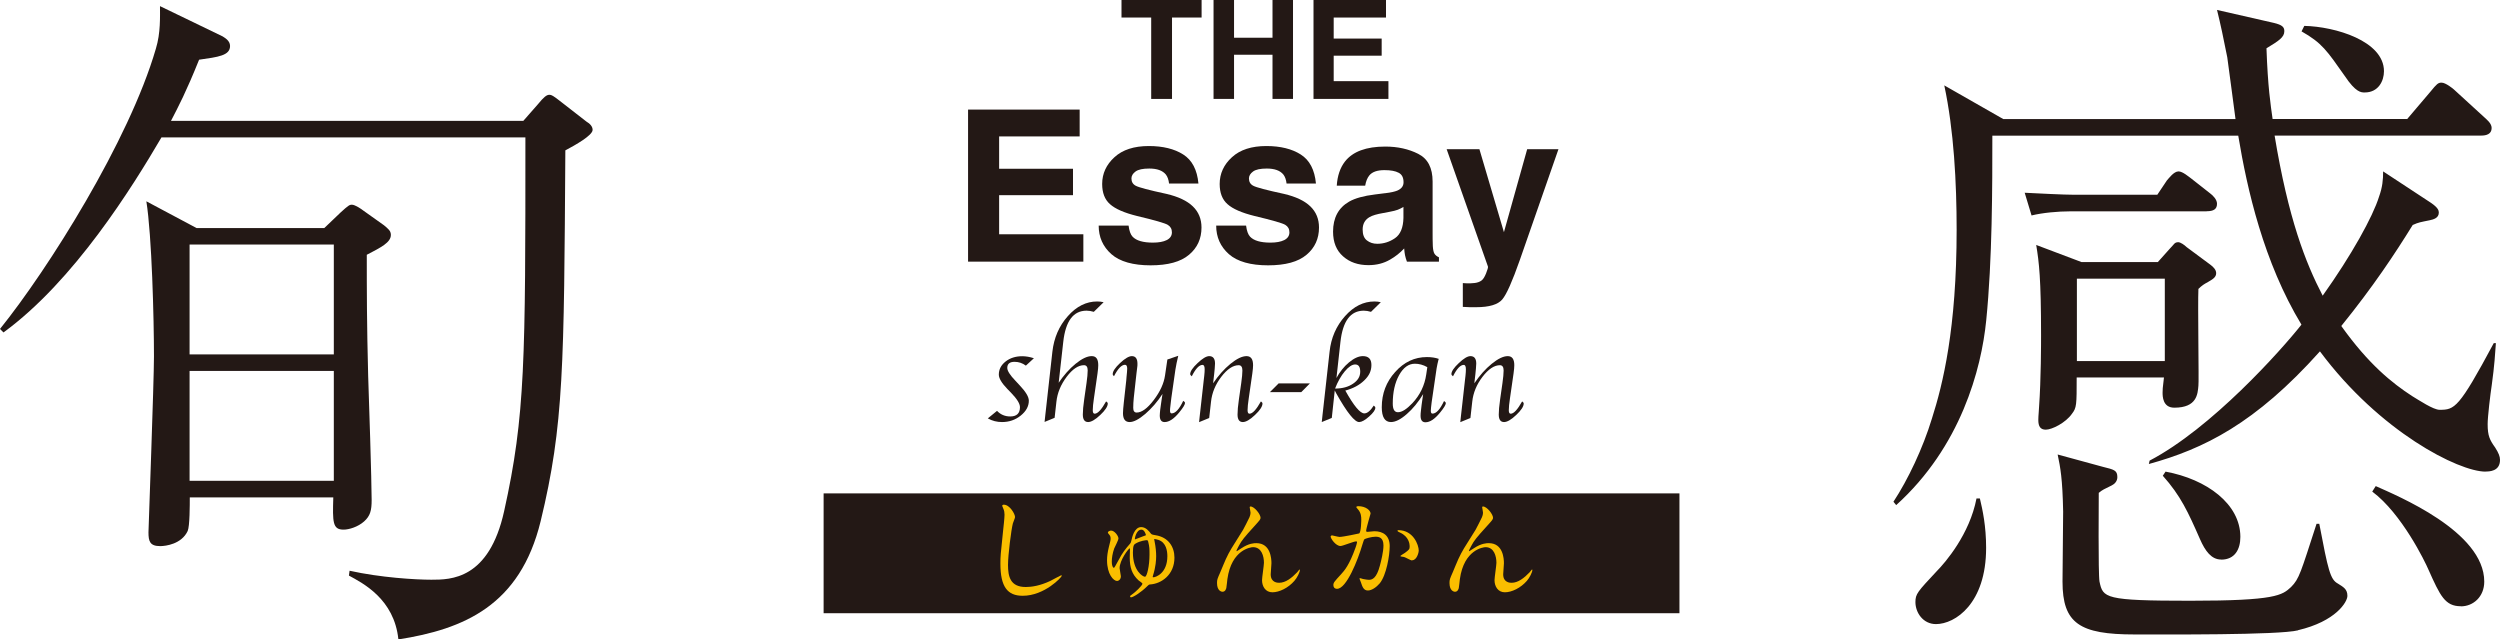
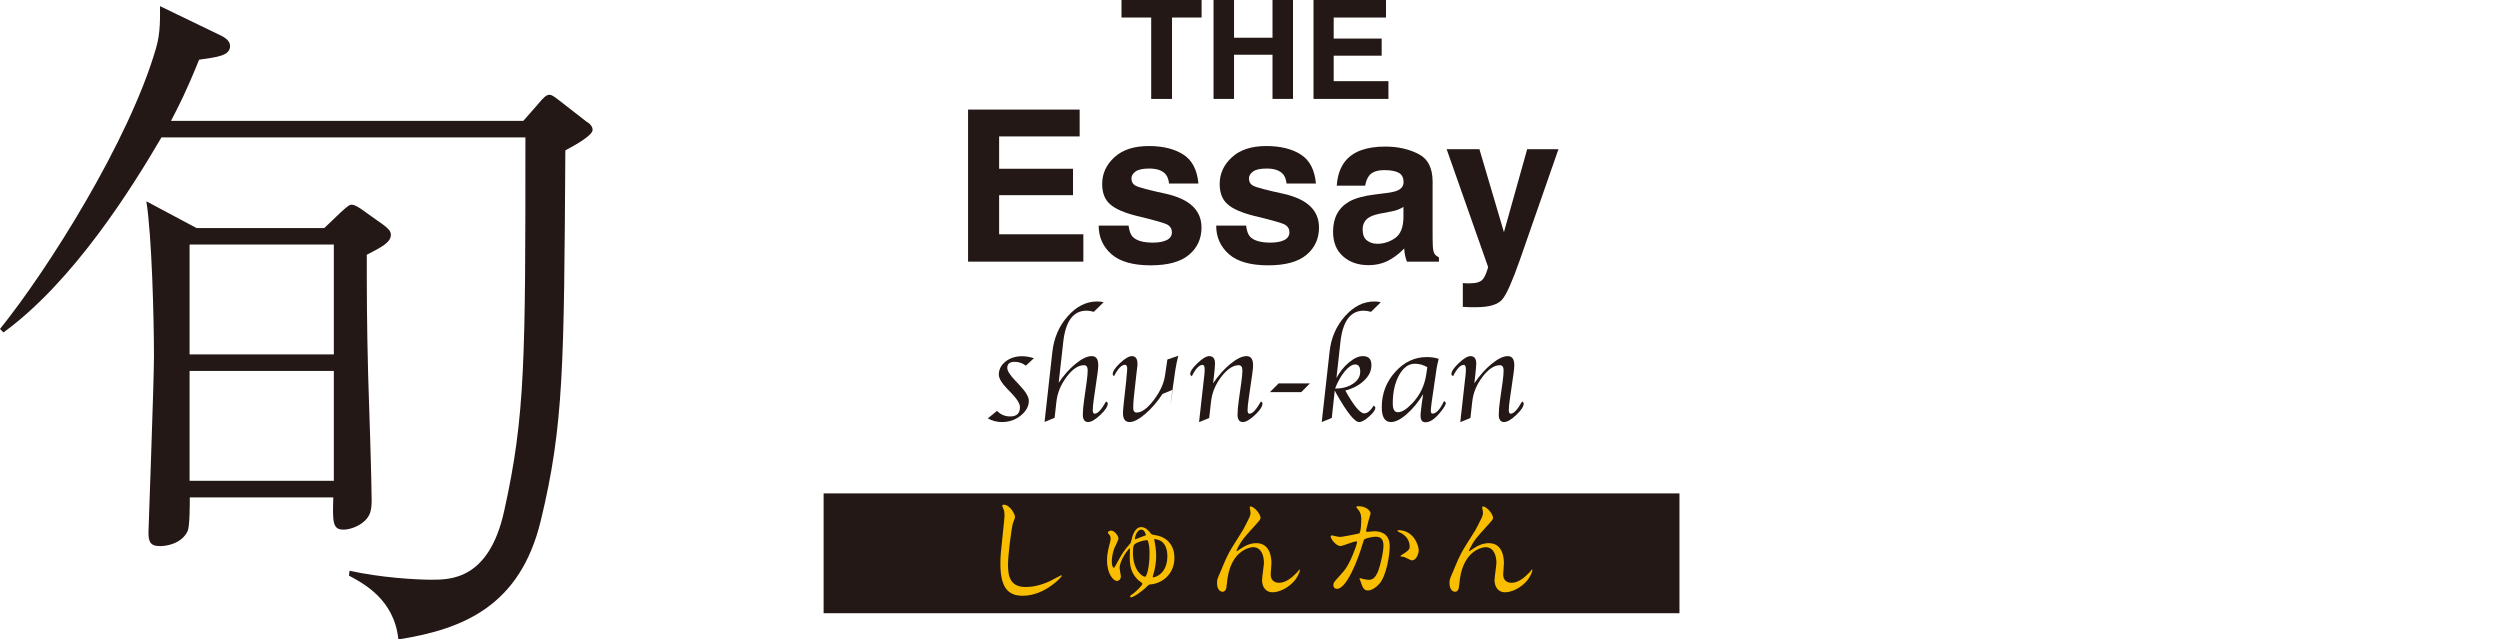
<svg xmlns="http://www.w3.org/2000/svg" id="_レイヤー_1" viewBox="0 0 236.58 60.51">
  <defs>
    <style>.cls-1{fill:#231815;}.cls-2{fill:#fabe00;}</style>
  </defs>
  <rect class="cls-1" x="77.94" y="46.69" width="80.99" height="11.34" />
  <path class="cls-1" d="M53.5,14.23c-.13,20.34-.13,26-2.34,35.1-1.95,7.99-7.28,10.21-13.46,11.18-.39-3.83-3.38-5.33-4.68-6.04l.06-.46c2.92.65,6.24.85,7.74.85,1.82,0,5.46,0,6.89-6.5,2.01-9.04,2.01-14.37,2.01-35.36H15.28C12.54,17.68,7.02,26.58.33,31.46l-.33-.33C4.55,25.48,12.22,13.32,14.75,4.61c.46-1.5.39-3.05.39-4.03l5.92,2.86c.19.13.71.39.71.91,0,.91-1.11,1.04-2.93,1.3-1.23,3.06-1.95,4.42-2.66,5.79h33.34l1.37-1.56c.58-.71.84-.91,1.1-.91.2,0,.33.06,1.17.72l2.34,1.82c.33.19.58.46.58.78,0,.52-1.62,1.43-2.6,1.95ZM34.71,24.11c0,3.38,0,6.5.13,11.44.07,1.89.33,10.08.33,11.77,0,.98-.13,1.5-.71,2.02s-1.43.78-1.95.78c-1.04,0-1.04-.71-.97-3.05h-13.58c0,.71,0,2.73-.2,3.18-.58,1.24-2.08,1.43-2.6,1.43-.98,0-1.11-.46-1.11-1.3,0-.26.52-14.3.52-16.64,0-3.58-.2-11.44-.72-14.69l4.75,2.53h12.09l1.56-1.49c.71-.65.84-.72,1.04-.72.33,0,.97.46,1.04.52l2.01,1.43c.39.33.65.52.65.91,0,.71-.91,1.17-2.28,1.88ZM31.59,23.14h-13.65v10.4h13.65v-10.4ZM31.59,35.1h-13.65v10.4h13.65v-10.4Z" />
-   <path class="cls-1" d="M235.21,44.63c-2.54,0-10.01-3.77-15.67-11.38-6.11,6.83-10.99,9.23-16.19,10.66l.07-.32c5.85-3.06,12.42-10.4,14.37-12.87-3.58-5.92-5.14-12.81-5.98-17.88h-23.27c0,4.81,0,11.7-.58,17.48-.46,4.62-2.41,11.96-8.52,17.48l-.26-.32c1.37-2.08,2.79-5.07,3.64-7.87,1.04-3.25,2.34-8.51,2.34-17.88,0-4.42-.26-9.42-1.17-13.65l5.59,3.19h21.97c-.13-.91-.65-5-.78-5.85-.33-1.69-.65-3.19-.97-4.48l5.39,1.23c.78.19.98.39.98.78,0,.58-.52.91-1.69,1.62.13,3.7.39,5.33.58,6.69h12.74l2.21-2.6c.58-.71.71-.84,1.04-.84.39,0,1.1.58,1.17.65l2.92,2.67c.13.13.65.52.65.97,0,.59-.52.72-.98.72h-19.56c1.3,7.86,2.92,12.02,4.55,15.15,2.73-3.83,4.75-7.48,5.33-9.36.33-.91.39-1.62.39-2.4l4.55,2.99c.65.45.72.71.72.91,0,.52-.52.65-.85.72-.91.19-1.04.19-1.62.45-1.69,2.73-3.71,5.79-6.76,9.56,2.6,3.64,4.81,5.4,6.7,6.63.65.39,2.01,1.3,2.6,1.3,1.43,0,1.82-.13,5.13-6.31h.2c-.07.98-.13,2.08-.39,3.96-.13.85-.39,2.99-.39,3.71,0,1.1.2,1.5.71,2.21.33.52.46.85.46,1.17,0,1.1-1.04,1.1-1.36,1.1ZM183.21,59.06c-1.24,0-1.95-1.1-1.95-2.08,0-.78.2-.98,2.01-2.92.84-.85,3.12-3.51,3.77-6.89h.32c.26,1.1.59,2.6.59,4.68,0,5.27-2.93,7.21-4.75,7.21ZM208.82,20h-12.93c-1.11,0-2.6.13-3.64.39l-.65-2.15c1.17.06,3.71.19,4.68.19h7.87l.91-1.36c.19-.2.65-.85,1.1-.85.39,0,.98.52,1.17.65l1.82,1.43c.26.19.65.58.65.98,0,.52-.33.71-.98.71ZM208.95,26.69c-.39.2-.58.33-.91.65-.07,1.43.06,8.9,0,9.16-.07.78-.13,2.08-2.28,2.08-1.11,0-1.11-1.1-1.11-1.43,0-.26,0-.39.13-1.43h-8.26c0,2.6,0,2.86-.45,3.44-.59.85-1.89,1.5-2.47,1.5-.52,0-.71-.32-.71-.91,0-.45.07-.97.07-1.23.19-2.67.19-6.04.19-6.82,0-5.33-.19-6.89-.46-8.52l4.29,1.62h7.22l1.1-1.23c.46-.46.46-.65.84-.65.2,0,.58.26.78.46l2.28,1.69c.26.2.52.46.52.78,0,.39-.33.58-.78.84ZM217.47,59.65c-1.82.46-12.74.39-15.47.39-5.2,0-6.82-1.04-6.82-5,0-1.04.06-5.72.06-6.63-.06-3.12-.26-4.16-.52-5.4l4.29,1.17c1.04.26,1.36.32,1.36.97,0,.39-.26.65-.52.78-.78.39-.84.39-1.24.71,0,.39-.06,7.67.07,8.39.33,1.56.46,1.82,8.58,1.82s8.71-.52,9.55-1.3c.78-.78.91-1.37,2.41-5.98h.26c.84,4.42,1.04,5.26,1.75,5.65.52.33.91.52.91,1.17,0,.58-1.1,2.41-4.68,3.25ZM204.86,26.37h-8.32v7.8h8.32v-7.8ZM210.19,52.95c-.91,0-1.5-.78-2.01-1.95-1.11-2.53-1.82-4.09-3.51-5.98l.26-.39c3.9.72,7.08,3.06,7.08,6.18,0,1.17-.52,2.15-1.82,2.15ZM223.77,8.75c-.33,0-.84,0-1.88-1.56-1.69-2.4-2.15-3.12-4.09-4.22l.26-.52c2.92.06,7.54,1.43,7.54,4.29,0,.91-.52,2.01-1.82,2.01ZM232.87,57.37c-1.49,0-1.95-.98-3.05-3.44-.33-.78-2.54-5.33-5.33-7.41l.33-.52c2.01.91,10.27,4.29,10.27,9.04,0,1.43-1.04,2.34-2.21,2.34Z" />
  <path class="cls-2" d="M96.06,48.91c0,.11-.19.53-.21.62-.15.56-.46,2.99-.46,3.92,0,1.11.21,2.1,1.68,2.1.54,0,1.33-.11,2.31-.57.17-.08,1-.54,1.04-.54s.06.03.06.05c0,.12-1.63,1.89-3.7,1.89-1.43,0-2.11-.83-2.11-3.04,0-.68.02-.9.25-3.06.04-.36.14-1.27.14-1.57,0-.2-.03-.39-.1-.54-.01-.03-.12-.29-.12-.3,0-.08.09-.11.15-.11.57,0,1.06.89,1.06,1.14Z" />
  <path class="cls-2" d="M108.89,50.47c.09.11.12.12.47.18,1.21.19,1.78,1.1,1.78,2.12,0,1.62-1.23,2.48-2.33,2.54q-.11.01-.26.18c-.53.53-1.31,1.04-1.53,1.04-.04,0-.08-.04-.08-.09,0-.06.05-.09.11-.13.38-.25,1.06-.91,1.06-1.07,0-.08-.31-.26-.36-.31-.65-.59-.84-1.27-.84-2.16,0-.1.02-.71.02-.84,0-.01,0-.04-.02-.04-.11,0-.96,1.13-.96,1.88,0,.12.12.65.12.76,0,.3-.21.45-.36.45-.33,0-.95-.63-.95-1.97,0-.37.06-.79.17-1.23.15-.6.17-.67.17-.81,0-.21-.05-.29-.21-.47-.03-.04-.05-.08-.05-.11,0-.11.22-.18.3-.18.34,0,.7.52.7.74,0,.17-.34.8-.4.95-.16.44-.23.92-.23,1.22,0,.56.18.62.2.62q.05,0,.41-.68c.41-.78.68-1.11,1.12-1.61q.09-.1.14-.36c.04-.19.25-1.21.91-1.21.44,0,.74.38.9.59ZM108.66,51.27c-.04-.14-.07-.15-.15-.15-.06,0-.58.04-1.05.32-.14.09-.25.15-.25.86,0,1.74.95,2.28,1.14,2.28.19,0,.43-1.03.43-2.1,0-.51,0-.73-.12-1.2ZM107.4,51.05s.63-.24.75-.29c.24-.08.29-.1.29-.13s-.13-.51-.42-.51c-.52,0-.66.92-.62.92ZM109.12,54.44c-.02.09-.04.12-.04.15s.02.04.07.04c.2,0,1.32-.36,1.32-2,0-.48-.11-1.3-.85-1.54-.13-.04-.3-.08-.35-.08-.03,0-.05,0-.05.02,0,.03.03.17.04.2.11.54.15,1.03.15,1.4,0,.34-.04,1.02-.29,1.8Z" />
  <path class="cls-2" d="M119.29,48.98c0,.18-.07.24-.61.84-.91,1-1.18,1.32-1.45,1.84-.04.08-.22.41-.22.46,0,.03.01.04.04.04.12-.09.33-.21.43-.28.71-.47,1.2-.48,1.41-.48,1.35,0,1.43,1.46,1.43,1.9,0,.17-.07.89-.07,1.05,0,.8.67.8.8.8.61,0,1.18-.45,1.71-1,.04-.04.19-.26.22-.26.02,0,.03.02.03.06,0,.19-.26.73-.52,1.02-.58.67-1.43,1.08-2.08,1.08s-.98-.55-.98-1.15c0-.25.18-1.41.18-1.64,0-.62-.22-1.48-1.03-1.48-.19,0-2.04.21-2.43,3.03-.02.13-.07.71-.1.83-.02.08-.09.36-.36.36-.13,0-.52-.11-.52-.83,0-.32.03-.38.31-1.02.09-.2.44-1.07.52-1.23.38-.81.52-1.01,1.64-2.79.05-.1.52-.98.6-1.18.04-.1.1-.26.1-.44,0-.07-.08-.46-.08-.51,0-.03.02-.07.08-.07.37,0,.95.74.95,1.07Z" />
  <path class="cls-2" d="M125.94,50.75s.04-.09.1-.09c.03,0,.6.15.73.15.32,0,1.83-.32,1.85-.33.19-.13.2-1.24.2-1.3,0-.29-.02-.62-.28-.94-.17-.2-.19-.22-.19-.25,0-.08.13-.09.18-.09.74,0,1.17.42,1.17.7,0,.02-.42,1.42-.42,1.63,0,.07.04.1.12.1.05,0,.56-.06.65-.06.83,0,1.46.4,1.46,1.41,0,.87-.31,2.76-.95,3.53-.31.36-.75.67-1.12.67-.42,0-.53-.41-.65-.76-.02-.06-.14-.34-.14-.36,0-.03.02-.05.05-.05.04,0,.24.07.28.08.22.04.44.08.56.08.32,0,.73-.15,1.04-1.34.12-.44.34-1.33.34-1.91,0-.77-.44-.83-.76-.83-.35,0-.98.17-1.06.26-.04.05-.05.1-.17.47-.44,1.5-1.51,4.2-2.4,4.2-.24,0-.35-.15-.35-.35,0-.23.08-.32.74-1.04.3-.33.76-.84,1.35-2.49.04-.11.15-.44.15-.52,0-.03-.01-.09-.08-.09-.24,0-1.27.44-1.49.44-.43,0-.94-.69-.94-.94ZM133.62,53.04c-.11,0-.62-.3-.75-.33-.06-.02-.35-.04-.35-.08,0-.07.36-.25.43-.31.41-.31.45-.34.45-.64,0-.19-.08-.9-.89-1.27-.09-.04-.26-.12-.26-.17,0-.07.04-.07.08-.07,1.41,0,1.93,1.39,1.93,1.95,0,.13-.17.9-.63.9Z" />
  <path class="cls-2" d="M141.29,48.98c0,.18-.07.24-.61.84-.91,1-1.18,1.32-1.45,1.84-.04.08-.22.41-.22.46,0,.03.01.04.04.04.12-.09.33-.21.43-.28.71-.47,1.2-.48,1.41-.48,1.35,0,1.43,1.46,1.43,1.9,0,.17-.07.89-.07,1.05,0,.8.67.8.8.8.61,0,1.18-.45,1.71-1,.04-.04.19-.26.22-.26.02,0,.03.02.03.06,0,.19-.26.73-.52,1.02-.58.67-1.43,1.08-2.08,1.08s-.98-.55-.98-1.15c0-.25.18-1.41.18-1.64,0-.62-.22-1.48-1.03-1.48-.19,0-2.04.21-2.43,3.03-.02.13-.07.71-.1.83-.02.08-.09.36-.36.36-.13,0-.52-.11-.52-.83,0-.32.03-.38.31-1.02.09-.2.44-1.07.52-1.23.38-.81.52-1.01,1.64-2.79.05-.1.52-.98.6-1.18.04-.1.1-.26.1-.44,0-.07-.08-.46-.08-.51,0-.03.02-.07.08-.07.37,0,.95.74.95,1.07Z" />
  <path class="cls-1" d="M102.17,12.91h-7.62v3.06h6.99v2.5h-6.99v3.7h7.97v2.59h-10.91v-14.39h10.56v2.55Z" />
  <path class="cls-1" d="M106.8,21.35c.06.49.19.85.38,1.05.35.37.99.56,1.92.56.55,0,.99-.08,1.31-.24.32-.16.49-.41.49-.73s-.13-.55-.39-.71-1.23-.44-2.91-.84c-1.21-.3-2.06-.67-2.56-1.12-.5-.44-.74-1.08-.74-1.91,0-.98.39-1.83,1.16-2.53.77-.71,1.86-1.06,3.26-1.06,1.33,0,2.42.27,3.25.8.84.53,1.32,1.45,1.44,2.75h-2.78c-.04-.36-.14-.64-.3-.85-.31-.38-.83-.57-1.57-.57-.61,0-1.04.09-1.3.28s-.39.41-.39.66c0,.32.14.55.41.69.27.15,1.24.41,2.91.77,1.11.26,1.94.65,2.49,1.18.55.53.82,1.2.82,2,0,1.05-.39,1.92-1.18,2.58-.79.67-2,1-3.64,1s-2.91-.35-3.71-1.06c-.8-.71-1.2-1.61-1.2-2.7h2.82Z" />
  <path class="cls-1" d="M117.92,21.35c.06.49.19.85.38,1.05.35.37.99.56,1.92.56.55,0,.99-.08,1.31-.24.32-.16.49-.41.49-.73s-.13-.55-.39-.71-1.23-.44-2.91-.84c-1.21-.3-2.06-.67-2.56-1.12-.5-.44-.74-1.08-.74-1.91,0-.98.39-1.83,1.16-2.53.77-.71,1.86-1.06,3.26-1.06,1.33,0,2.42.27,3.25.8.84.53,1.32,1.45,1.44,2.75h-2.78c-.04-.36-.14-.64-.3-.85-.31-.38-.83-.57-1.57-.57-.61,0-1.04.09-1.3.28s-.39.41-.39.66c0,.32.14.55.41.69.27.15,1.24.41,2.91.77,1.11.26,1.94.65,2.49,1.18.55.53.82,1.2.82,2,0,1.05-.39,1.92-1.18,2.58-.79.67-2,1-3.64,1s-2.91-.35-3.71-1.06c-.8-.71-1.2-1.61-1.2-2.7h2.82Z" />
  <path class="cls-1" d="M131.11,18.28c.52-.06.89-.15,1.11-.24.4-.17.6-.43.6-.79,0-.44-.15-.74-.46-.9-.31-.17-.76-.25-1.35-.25-.67,0-1.14.16-1.42.49-.2.24-.33.57-.4.98h-2.69c.06-.93.32-1.7.78-2.29.74-.94,2.01-1.41,3.81-1.41,1.17,0,2.21.23,3.12.69s1.36,1.33,1.36,2.62v4.88c0,.34,0,.75.02,1.23.02.36.08.61.17.74s.23.24.41.32v.41h-3.03c-.08-.21-.14-.42-.18-.61s-.06-.4-.08-.64c-.39.42-.83.77-1.34,1.06-.6.35-1.28.52-2.04.52-.97,0-1.77-.27-2.4-.83-.63-.55-.95-1.33-.95-2.34,0-1.31.51-2.26,1.52-2.84.56-.32,1.38-.55,2.46-.68l.95-.12ZM132.81,19.58c-.18.11-.36.2-.54.27s-.43.13-.75.19l-.63.12c-.59.1-1.02.23-1.28.38-.44.25-.66.65-.66,1.18,0,.48.13.82.4,1.03s.59.32.98.32c.61,0,1.17-.18,1.68-.53.51-.35.78-.99.8-1.92v-1.04Z" />
  <path class="cls-1" d="M138.43,26.79l.35.02c.27.01.53,0,.78-.03s.46-.11.62-.22c.16-.11.31-.34.45-.69s.2-.57.18-.64l-3.91-11.11h3.1l2.32,7.85,2.2-7.85h2.96l-3.65,10.47c-.71,2.02-1.26,3.27-1.67,3.75-.41.48-1.23.73-2.46.73-.25,0-.45,0-.6,0-.15,0-.38-.01-.67-.03v-2.23Z" />
  <path class="cls-1" d="M113.71,0v1.66h-2.8v7.7h-1.97V1.66h-2.81V0h7.58Z" />
  <path class="cls-1" d="M114.84,9.36V0h1.94v3.57h3.64V0h1.94v9.36h-1.94v-4.18h-3.64v4.18h-1.94Z" />
  <path class="cls-1" d="M131.16,1.66h-4.95v1.99h4.54v1.62h-4.54v2.41h5.18v1.68h-7.09V0h6.86v1.66Z" />
  <path class="cls-1" d="M93.47,39.6l.88-.72c.33.35.75.53,1.25.53.61,0,.92-.29.92-.88,0-.33-.28-.78-.84-1.36l-.36-.37c-.53-.55-.8-1-.8-1.35,0-.49.21-.9.64-1.24.42-.33.95-.5,1.57-.5.34,0,.71.06,1.11.19l-.76.7c-.32-.24-.68-.36-1.07-.36-.46,0-.69.19-.69.58,0,.27.26.68.77,1.21l.39.42c.58.61.88,1.1.88,1.47,0,.53-.26,1-.77,1.41-.51.41-1.1.61-1.77.61-.47,0-.92-.11-1.33-.34Z" />
  <path class="cls-1" d="M100.15,36.27c.5-.74,1.04-1.36,1.63-1.84.59-.48,1.1-.73,1.53-.73s.62.29.62.86c0,.17-.02.43-.07.78l-.34,2.36c-.07.47-.11.85-.11,1.12,0,.22.06.33.18.33.29,0,.65-.39,1.08-1.16.11.06.16.13.16.2,0,.27-.24.64-.71,1.08-.47.45-.86.67-1.15.67-.33,0-.5-.24-.5-.71,0-.35.04-.83.13-1.44l.22-1.54c.07-.5.11-.9.11-1.2,0-.33-.12-.49-.35-.49-.54,0-1.09.37-1.64,1.1-.55.73-.88,1.52-.97,2.36l-.17,1.52-.95.39.02-.18.05-.47.05-.44.62-5.56c.15-1.31.63-2.43,1.46-3.36.82-.93,1.75-1.39,2.77-1.39.21,0,.42.02.62.07l-.93.91c-.24-.07-.47-.11-.68-.11-1.26,0-1.99.98-2.21,2.95l-.44,3.92Z" />
-   <path class="cls-1" d="M110.01,37.28c-.48.74-1.03,1.37-1.63,1.89-.61.52-1.1.77-1.48.77-.42,0-.63-.28-.63-.84,0-.21.03-.55.08-1.02l.23-2.08s.02-.15.03-.37l.04-.41c.01-.12.02-.23.02-.33,0-.25-.07-.37-.21-.37-.32,0-.67.36-1.04,1.08-.08-.06-.12-.13-.12-.2,0-.26.23-.61.7-1.05.47-.44.84-.65,1.11-.65.35,0,.53.24.53.72,0,.11,0,.25-.03.4l-.06.49-.06.53-.2,1.82c-.03.31-.05.62-.05.94,0,.29.11.44.32.44.48,0,1.02-.39,1.62-1.18.6-.79.96-1.57,1.07-2.34l.22-1.5,1.03-.35c-.12.49-.21.93-.27,1.31l-.38,2.65c-.02.16-.04.3-.05.41l-.04.35c-.03.22-.04.37-.04.46,0,.18.05.27.15.27.36,0,.73-.4,1.1-1.19.11.07.17.14.17.2,0,.15-.18.45-.55.9-.5.61-.96.91-1.38.91-.31,0-.46-.21-.46-.62,0-.13.02-.31.04-.53l.07-.51c.04-.27.07-.46.08-.56l.07-.44Z" />
+   <path class="cls-1" d="M110.01,37.28c-.48.74-1.03,1.37-1.63,1.89-.61.52-1.1.77-1.48.77-.42,0-.63-.28-.63-.84,0-.21.03-.55.08-1.02l.23-2.08s.02-.15.03-.37l.04-.41c.01-.12.02-.23.02-.33,0-.25-.07-.37-.21-.37-.32,0-.67.36-1.04,1.08-.08-.06-.12-.13-.12-.2,0-.26.23-.61.7-1.05.47-.44.84-.65,1.11-.65.35,0,.53.24.53.72,0,.11,0,.25-.03.4l-.06.49-.06.53-.2,1.82c-.03.31-.05.62-.05.94,0,.29.11.44.32.44.48,0,1.02-.39,1.62-1.18.6-.79.96-1.57,1.07-2.34l.22-1.5,1.03-.35c-.12.49-.21.93-.27,1.31l-.38,2.65c-.02.16-.04.3-.05.41l-.04.35l.07-.51c.04-.27.07-.46.08-.56l.07-.44Z" />
  <path class="cls-1" d="M114.42,39.56l-.95.39.02-.18.05-.47.05-.44.33-2.95.04-.34c.03-.26.04-.47.04-.63,0-.27-.07-.41-.2-.41-.32,0-.66.36-1.02,1.08-.1-.08-.15-.15-.15-.21,0-.25.23-.6.7-1.04.46-.44.83-.66,1.1-.66.36,0,.55.23.55.7,0,.12-.01.28-.03.48l-.05.51-.05.43-.05.45c.5-.74,1.05-1.36,1.64-1.84.59-.48,1.1-.73,1.52-.73s.62.29.62.86c0,.17-.02.43-.07.78l-.34,2.36c-.07.47-.11.85-.11,1.12,0,.22.06.33.18.33.29,0,.65-.39,1.08-1.16.1.06.15.13.15.2,0,.27-.24.64-.71,1.08-.47.45-.86.67-1.15.67-.33,0-.5-.24-.5-.71,0-.35.04-.83.13-1.44l.22-1.54c.07-.5.11-.9.11-1.19,0-.33-.12-.5-.35-.5-.54,0-1.09.37-1.65,1.1-.56.73-.88,1.52-.97,2.36l-.17,1.52Z" />
  <path class="cls-1" d="M120.17,37.11l.83-.83h2.96l-.82.83h-2.97Z" />
  <path class="cls-1" d="M126.46,35.79c.32-.59.71-1.09,1.19-1.49.48-.4.92-.6,1.32-.6.54,0,.81.28.81.84s-.22,1.02-.68,1.46c-.45.44-1.05.76-1.79.96.8,1.44,1.4,2.16,1.8,2.16.28,0,.58-.25.89-.74.1.07.15.14.15.21,0,.2-.19.47-.58.82-.39.35-.7.52-.94.53-.42.02-1.15-.88-2.17-2.7l-.15-.29-.28,2.6-.95.39.02-.18.05-.47.05-.44.62-5.56c.14-1.32.63-2.44,1.46-3.37s1.75-1.39,2.78-1.39c.21,0,.42.02.61.07l-.93.91c-.24-.07-.47-.11-.68-.11-1.26,0-1.99.98-2.21,2.95l-.38,3.43ZM126.34,36.77c.68,0,1.25-.15,1.7-.46.46-.31.68-.68.68-1.14s-.16-.68-.48-.68c-.29,0-.62.22-.98.65s-.67.98-.92,1.63Z" />
  <path class="cls-1" d="M134.7,37.26c-.48.79-1,1.43-1.58,1.93-.57.5-1.07.75-1.49.75-.58,0-.87-.47-.87-1.4,0-1.29.42-2.4,1.27-3.34.84-.94,1.84-1.41,3-1.41.44,0,.81.06,1.12.17-.02.08-.03.12-.04.14l-.08.34c-.05.23-.08.37-.08.41l-.41,2.8-.06.41c-.05.4-.08.67-.08.81,0,.18.05.27.16.27.35,0,.72-.4,1.09-1.19.11.07.17.14.17.2,0,.15-.18.45-.55.9-.5.61-.95.91-1.38.91-.31,0-.46-.21-.46-.62,0-.13.01-.3.04-.53l.06-.51.08-.56.07-.47ZM135.06,34.74c-.39-.22-.78-.32-1.17-.32-.59,0-1.09.36-1.49,1.08s-.6,1.62-.6,2.69c0,.55.16.82.49.82.38,0,.83-.29,1.37-.86.72-.77,1.16-1.68,1.31-2.73l.1-.68Z" />
  <path class="cls-1" d="M139.14,39.56l-.95.39.02-.18.05-.47.05-.44.33-2.95.04-.34c.03-.26.04-.47.04-.63,0-.27-.07-.41-.2-.41-.32,0-.66.36-1.02,1.08-.1-.08-.15-.15-.15-.21,0-.25.23-.6.7-1.04.46-.44.83-.66,1.1-.66.36,0,.55.23.55.7,0,.12-.01.28-.03.48l-.05.51-.05.43-.05.45c.5-.74,1.05-1.36,1.64-1.84.59-.48,1.1-.73,1.52-.73s.62.29.62.86c0,.17-.02.43-.07.78l-.34,2.36c-.07.47-.11.85-.11,1.12,0,.22.06.33.18.33.29,0,.65-.39,1.08-1.16.1.06.15.13.15.2,0,.27-.24.64-.71,1.08-.47.45-.86.67-1.15.67-.33,0-.5-.24-.5-.71,0-.35.04-.83.13-1.44l.22-1.54c.07-.5.11-.9.11-1.19,0-.33-.12-.5-.35-.5-.54,0-1.09.37-1.65,1.1-.56.73-.88,1.52-.97,2.36l-.17,1.52Z" />
</svg>